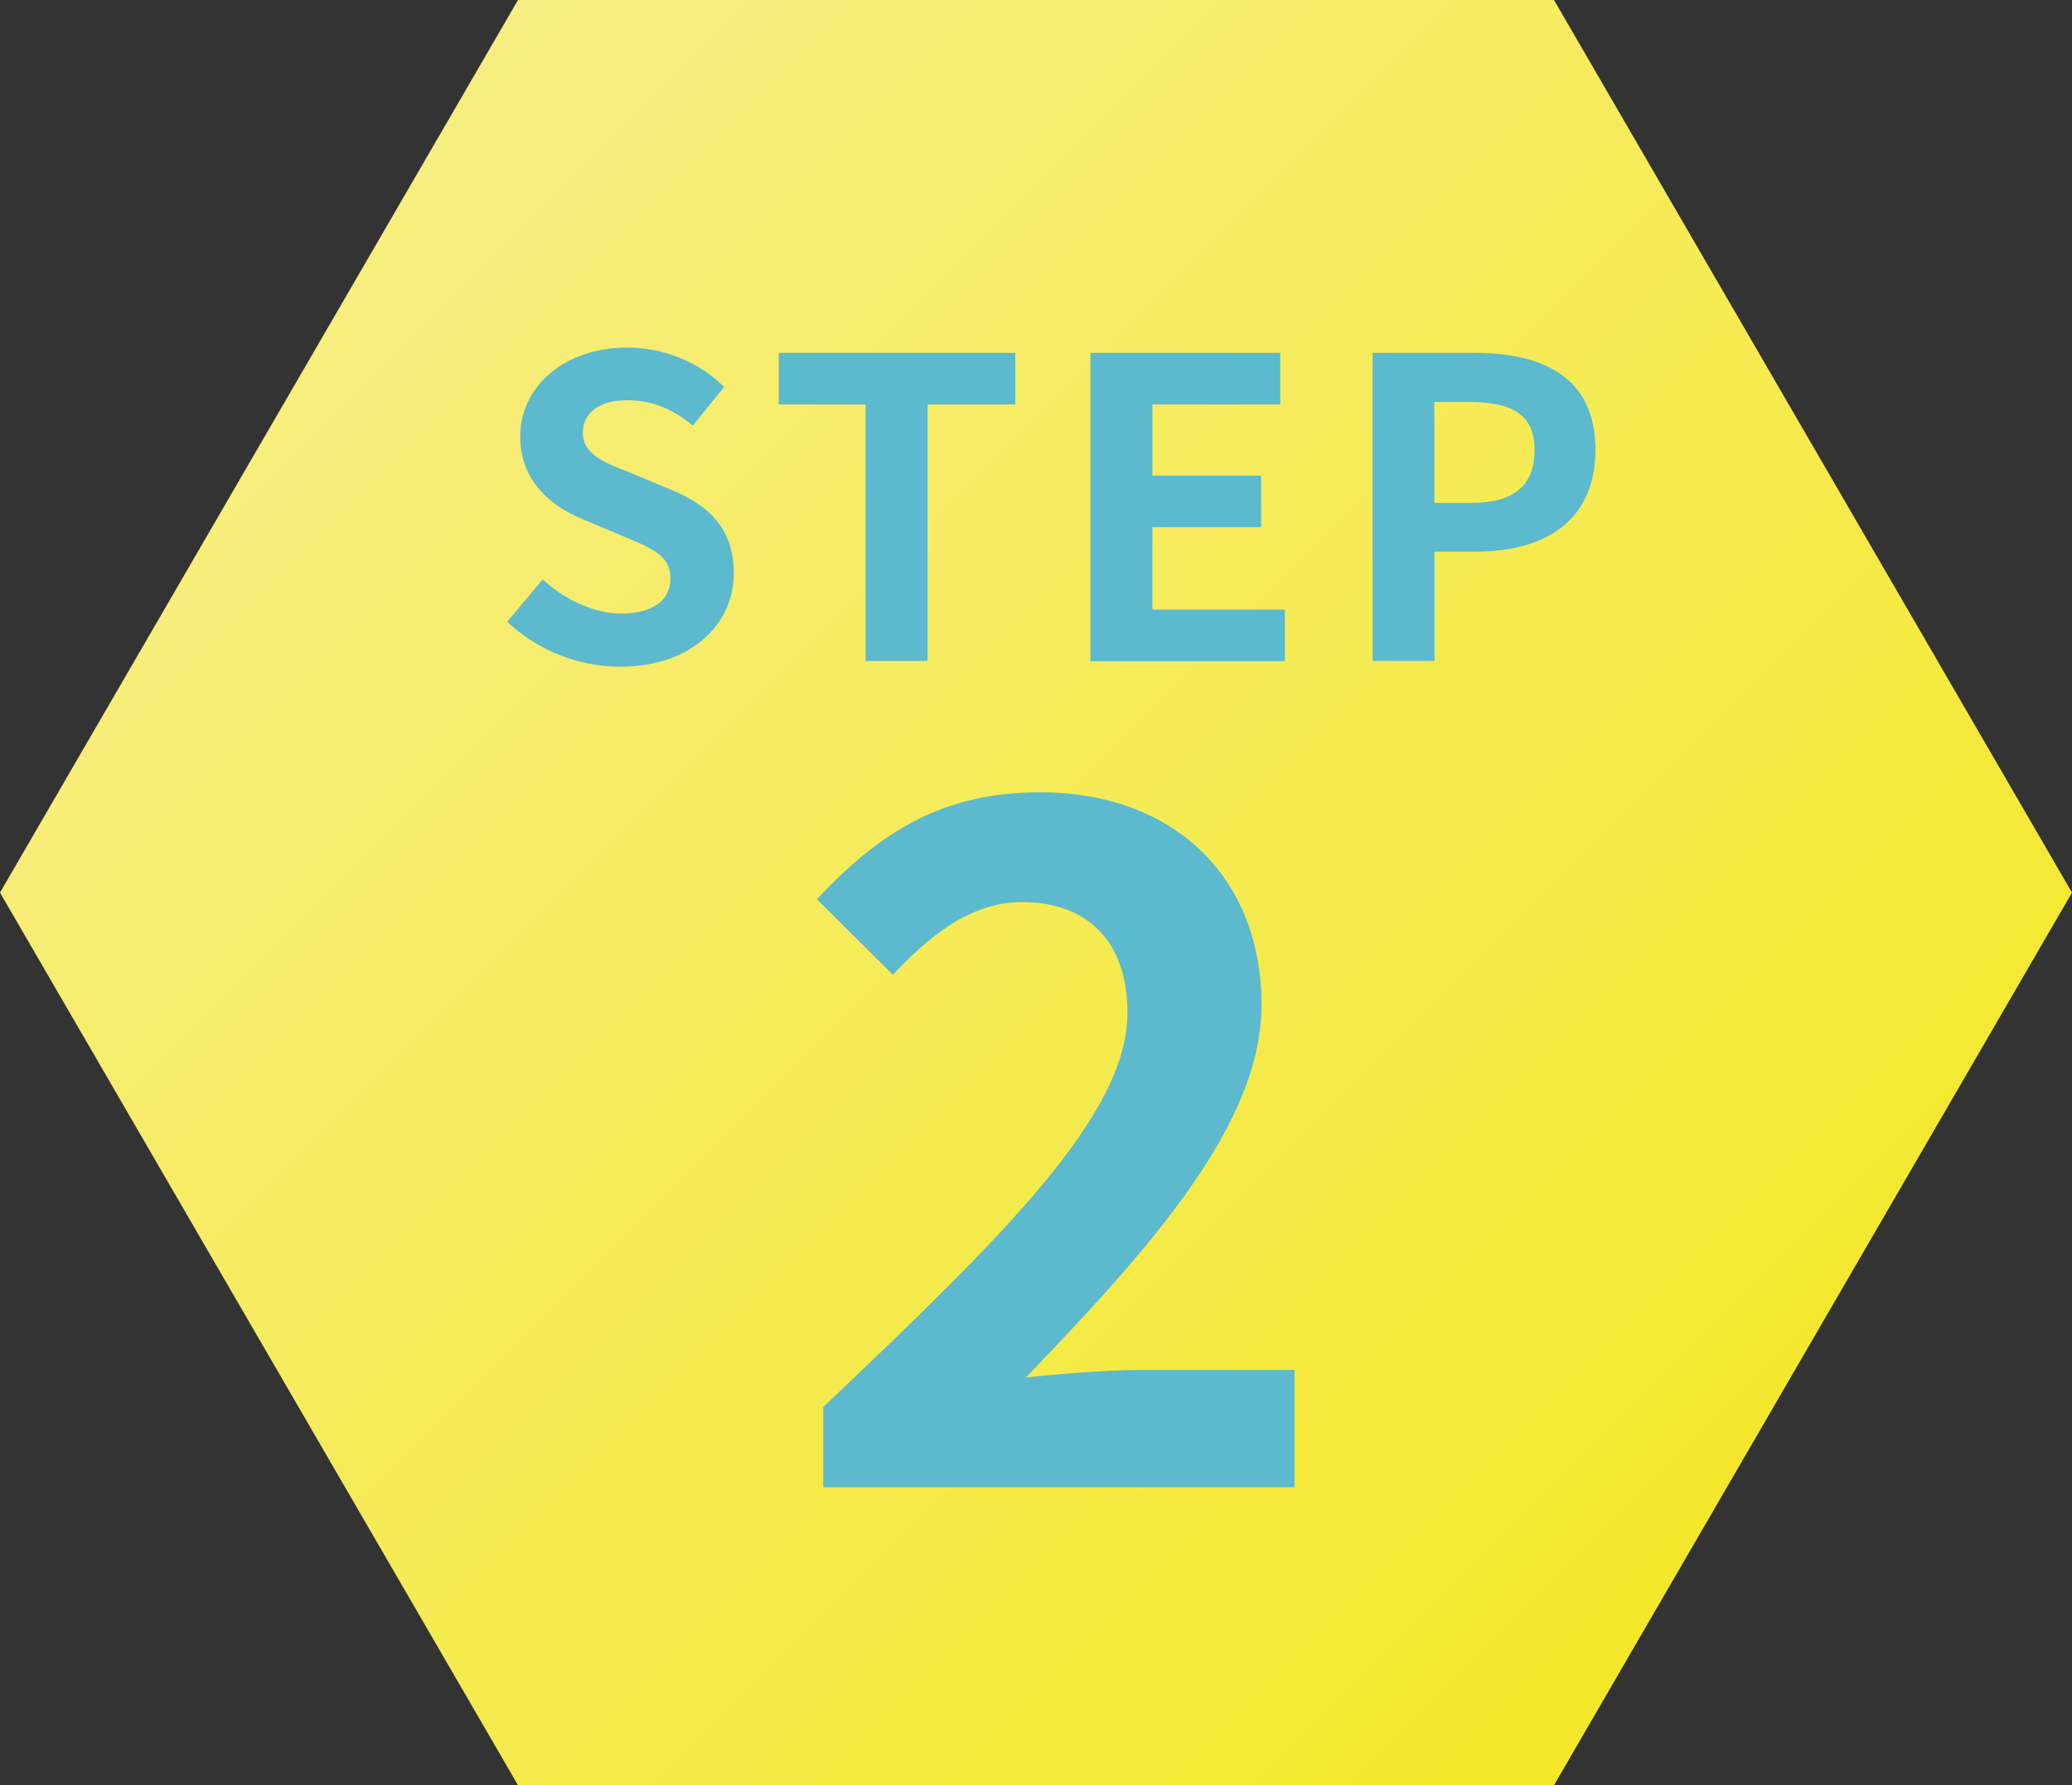
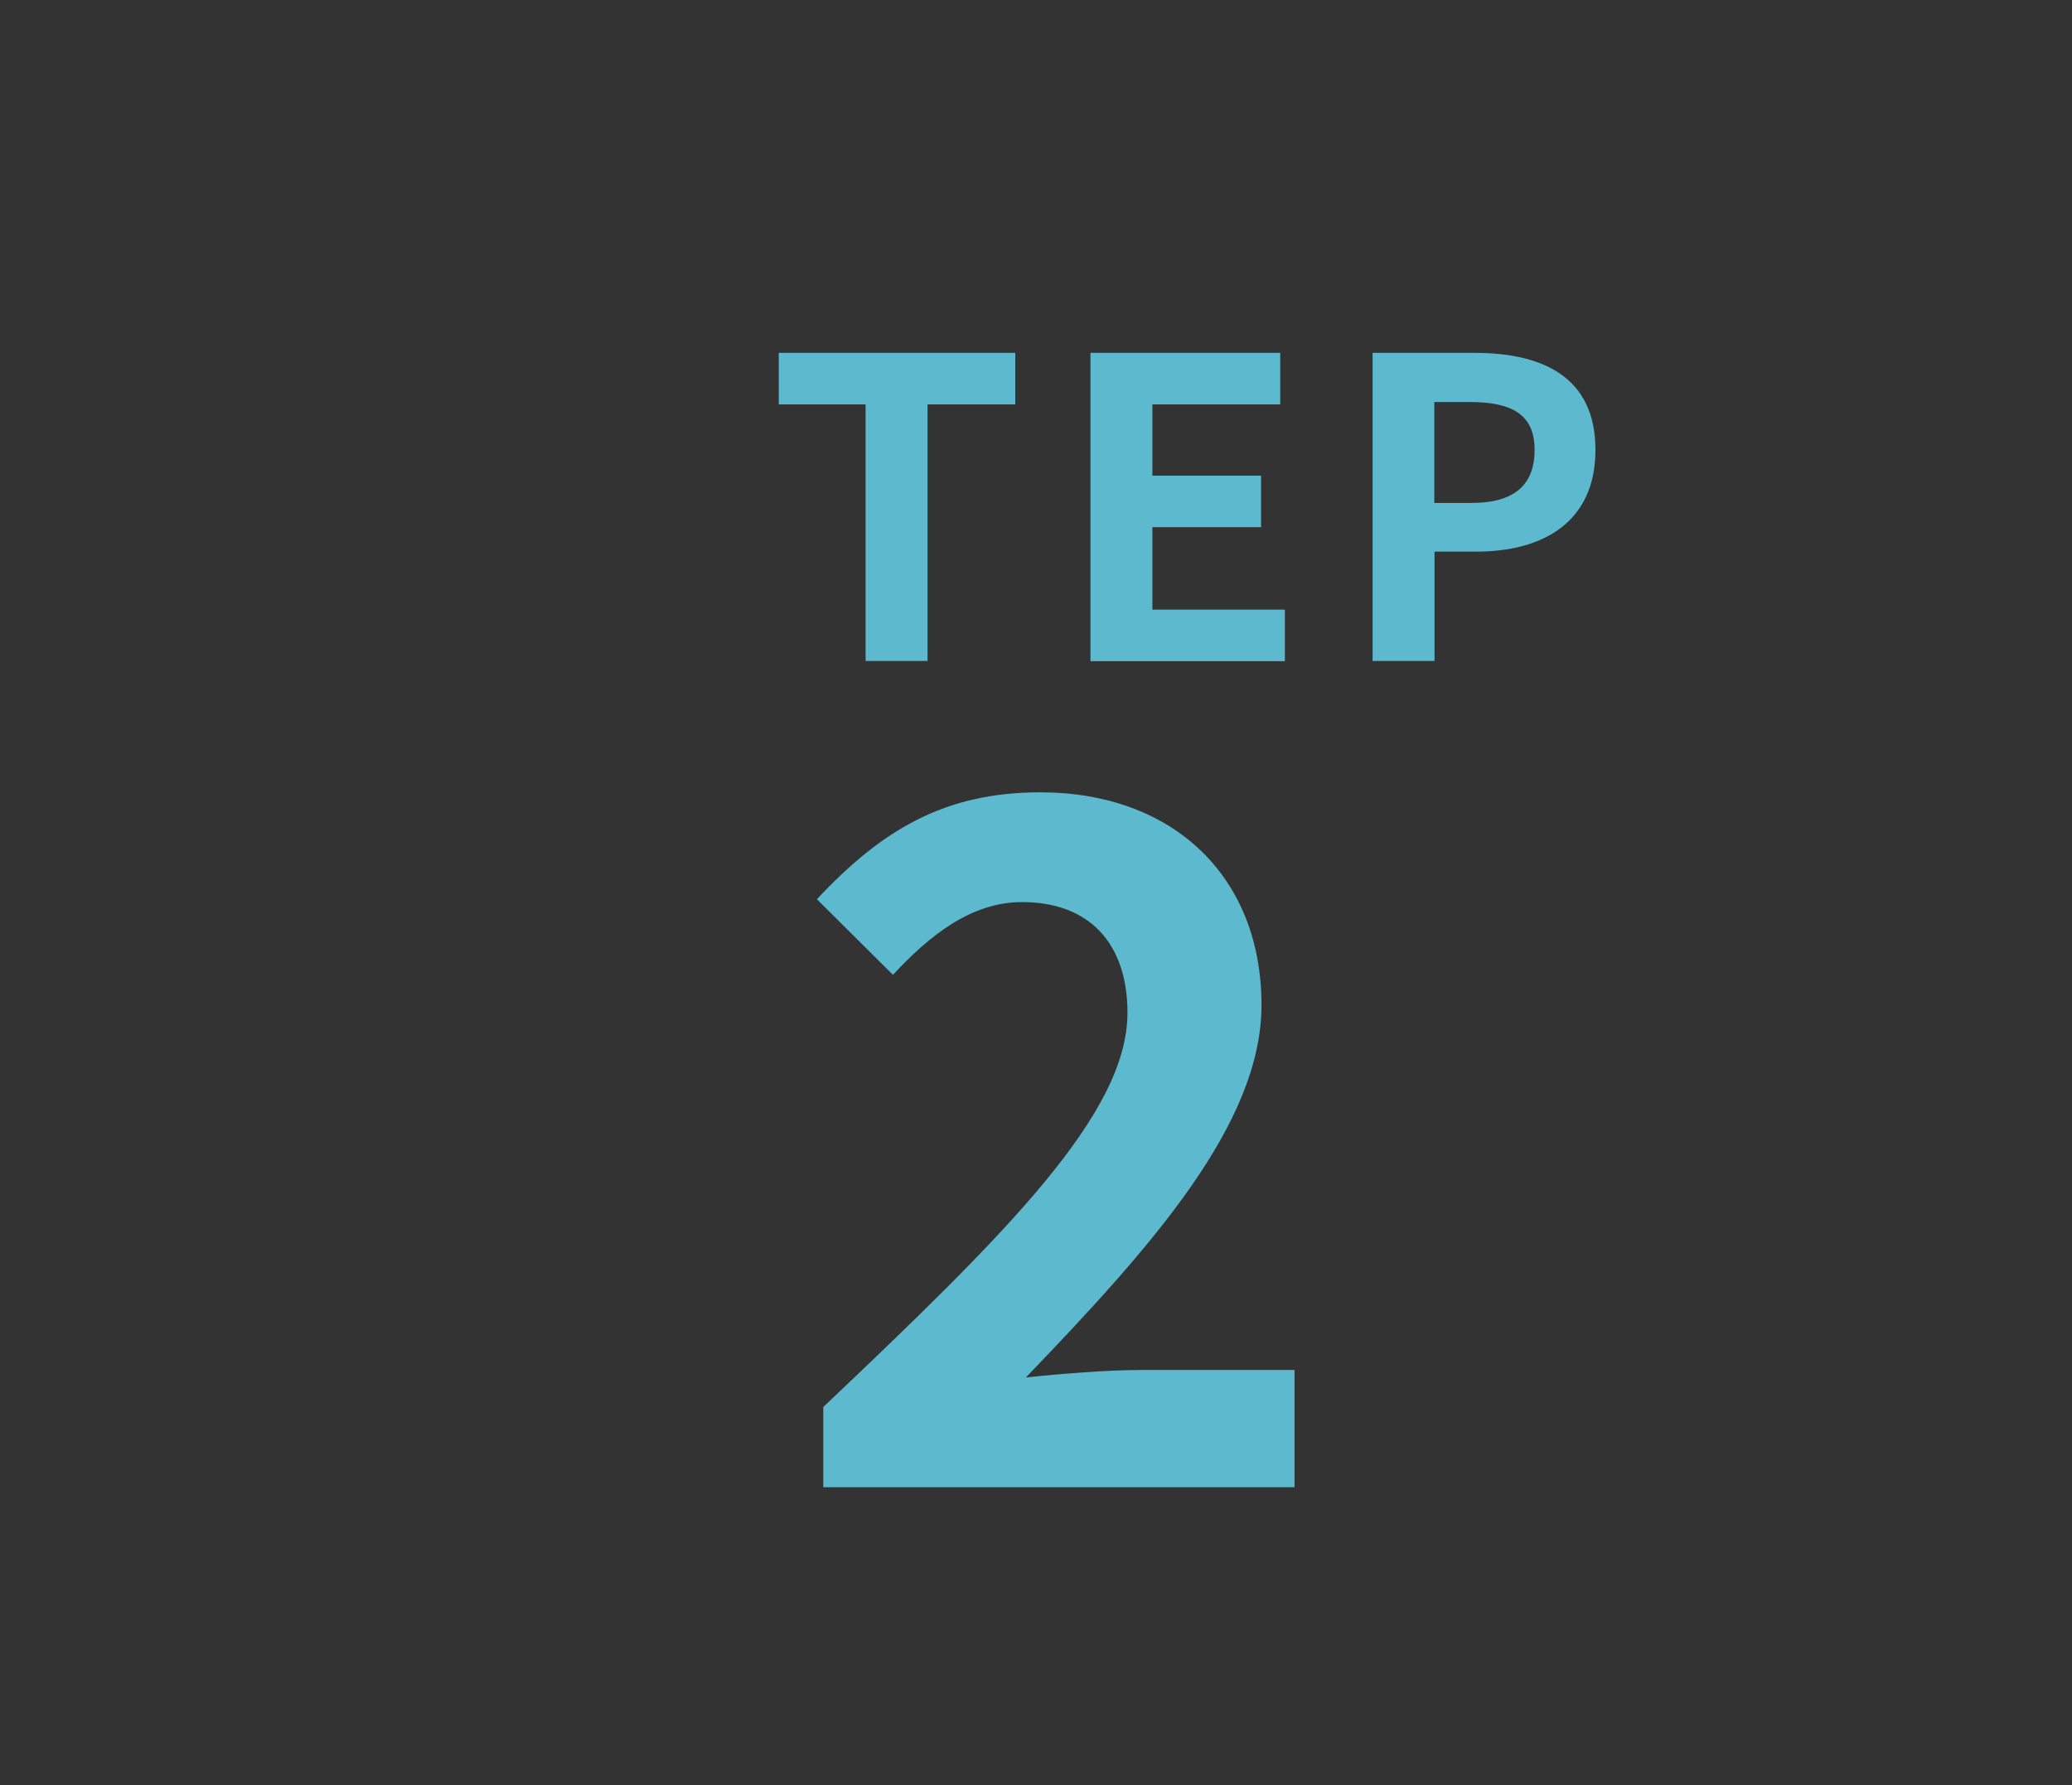
<svg xmlns="http://www.w3.org/2000/svg" id="_レイヤー_2" viewBox="0 0 94 81">
  <rect x="0" y="0" width="94" height="81" fill="#333333" stroke="none" />
  <defs>
    <style>.cls-1{fill:#5cb9ce;}.cls-2{fill:url(#_名称未設定グラデーション_148);}</style>
    <linearGradient id="_名称未設定グラデーション_148" x1="15" y1="8.5" x2="79" y2="72.5" gradientUnits="userSpaceOnUse">
      <stop offset="0" stop-color="#f7ee82" />
      <stop offset="1" stop-color="#f4e829" />
    </linearGradient>
  </defs>
  <g id="_レイヤー_1-2">
-     <polygon class="cls-2" points="70.5 0 23.5 0 0 40.5 23.5 81 70.5 81 94 40.5 70.5 0" />
-     <path class="cls-1" d="m23.01,28.21l1.61-1.92c1,.92,2.33,1.55,3.56,1.55,1.46,0,2.24-.62,2.24-1.6,0-1.04-.85-1.36-2.1-1.89l-1.88-.79c-1.42-.58-2.84-1.72-2.84-3.75,0-2.28,2.01-4.04,4.85-4.04,1.63,0,3.26.64,4.4,1.79l-1.42,1.75c-.89-.74-1.82-1.15-2.98-1.15-1.23,0-2.01.55-2.01,1.47,0,1,.99,1.36,2.18,1.83l1.84.77c1.71.7,2.83,1.77,2.83,3.79,0,2.28-1.91,4.23-5.16,4.23-1.88,0-3.75-.74-5.12-2.04Z" />
    <path class="cls-1" d="m39.27,18.35h-3.94v-2.34h10.73v2.34h-3.98v11.64h-2.81v-11.64Z" />
    <path class="cls-1" d="m49.47,16.01h8.61v2.34h-5.8v3.23h4.93v2.34h-4.93v3.74h6.01v2.34h-8.82v-13.98Z" />
    <path class="cls-1" d="m62.27,16.01h4.61c3.11,0,5.5,1.09,5.5,4.4s-2.41,4.62-5.42,4.62h-1.88v4.96h-2.81v-13.98Zm4.49,6.81c1.93,0,2.86-.81,2.86-2.41s-1.02-2.17-2.96-2.17h-1.59v4.58h1.69Z" />
    <path class="cls-1" d="m37.36,63.83c8.32-7.89,13.79-13.3,13.79-17.88,0-3.13-1.72-5.02-4.78-5.02-2.33,0-4.22,1.54-5.86,3.3l-3.45-3.43c2.93-3.13,5.78-4.85,10.13-4.85,6.03,0,10.04,3.82,10.04,9.65,0,5.4-5,10.98-10.69,16.9,1.59-.17,3.71-.34,5.21-.34h6.98v5.32h-21.38v-3.65Z" />
  </g>
</svg>